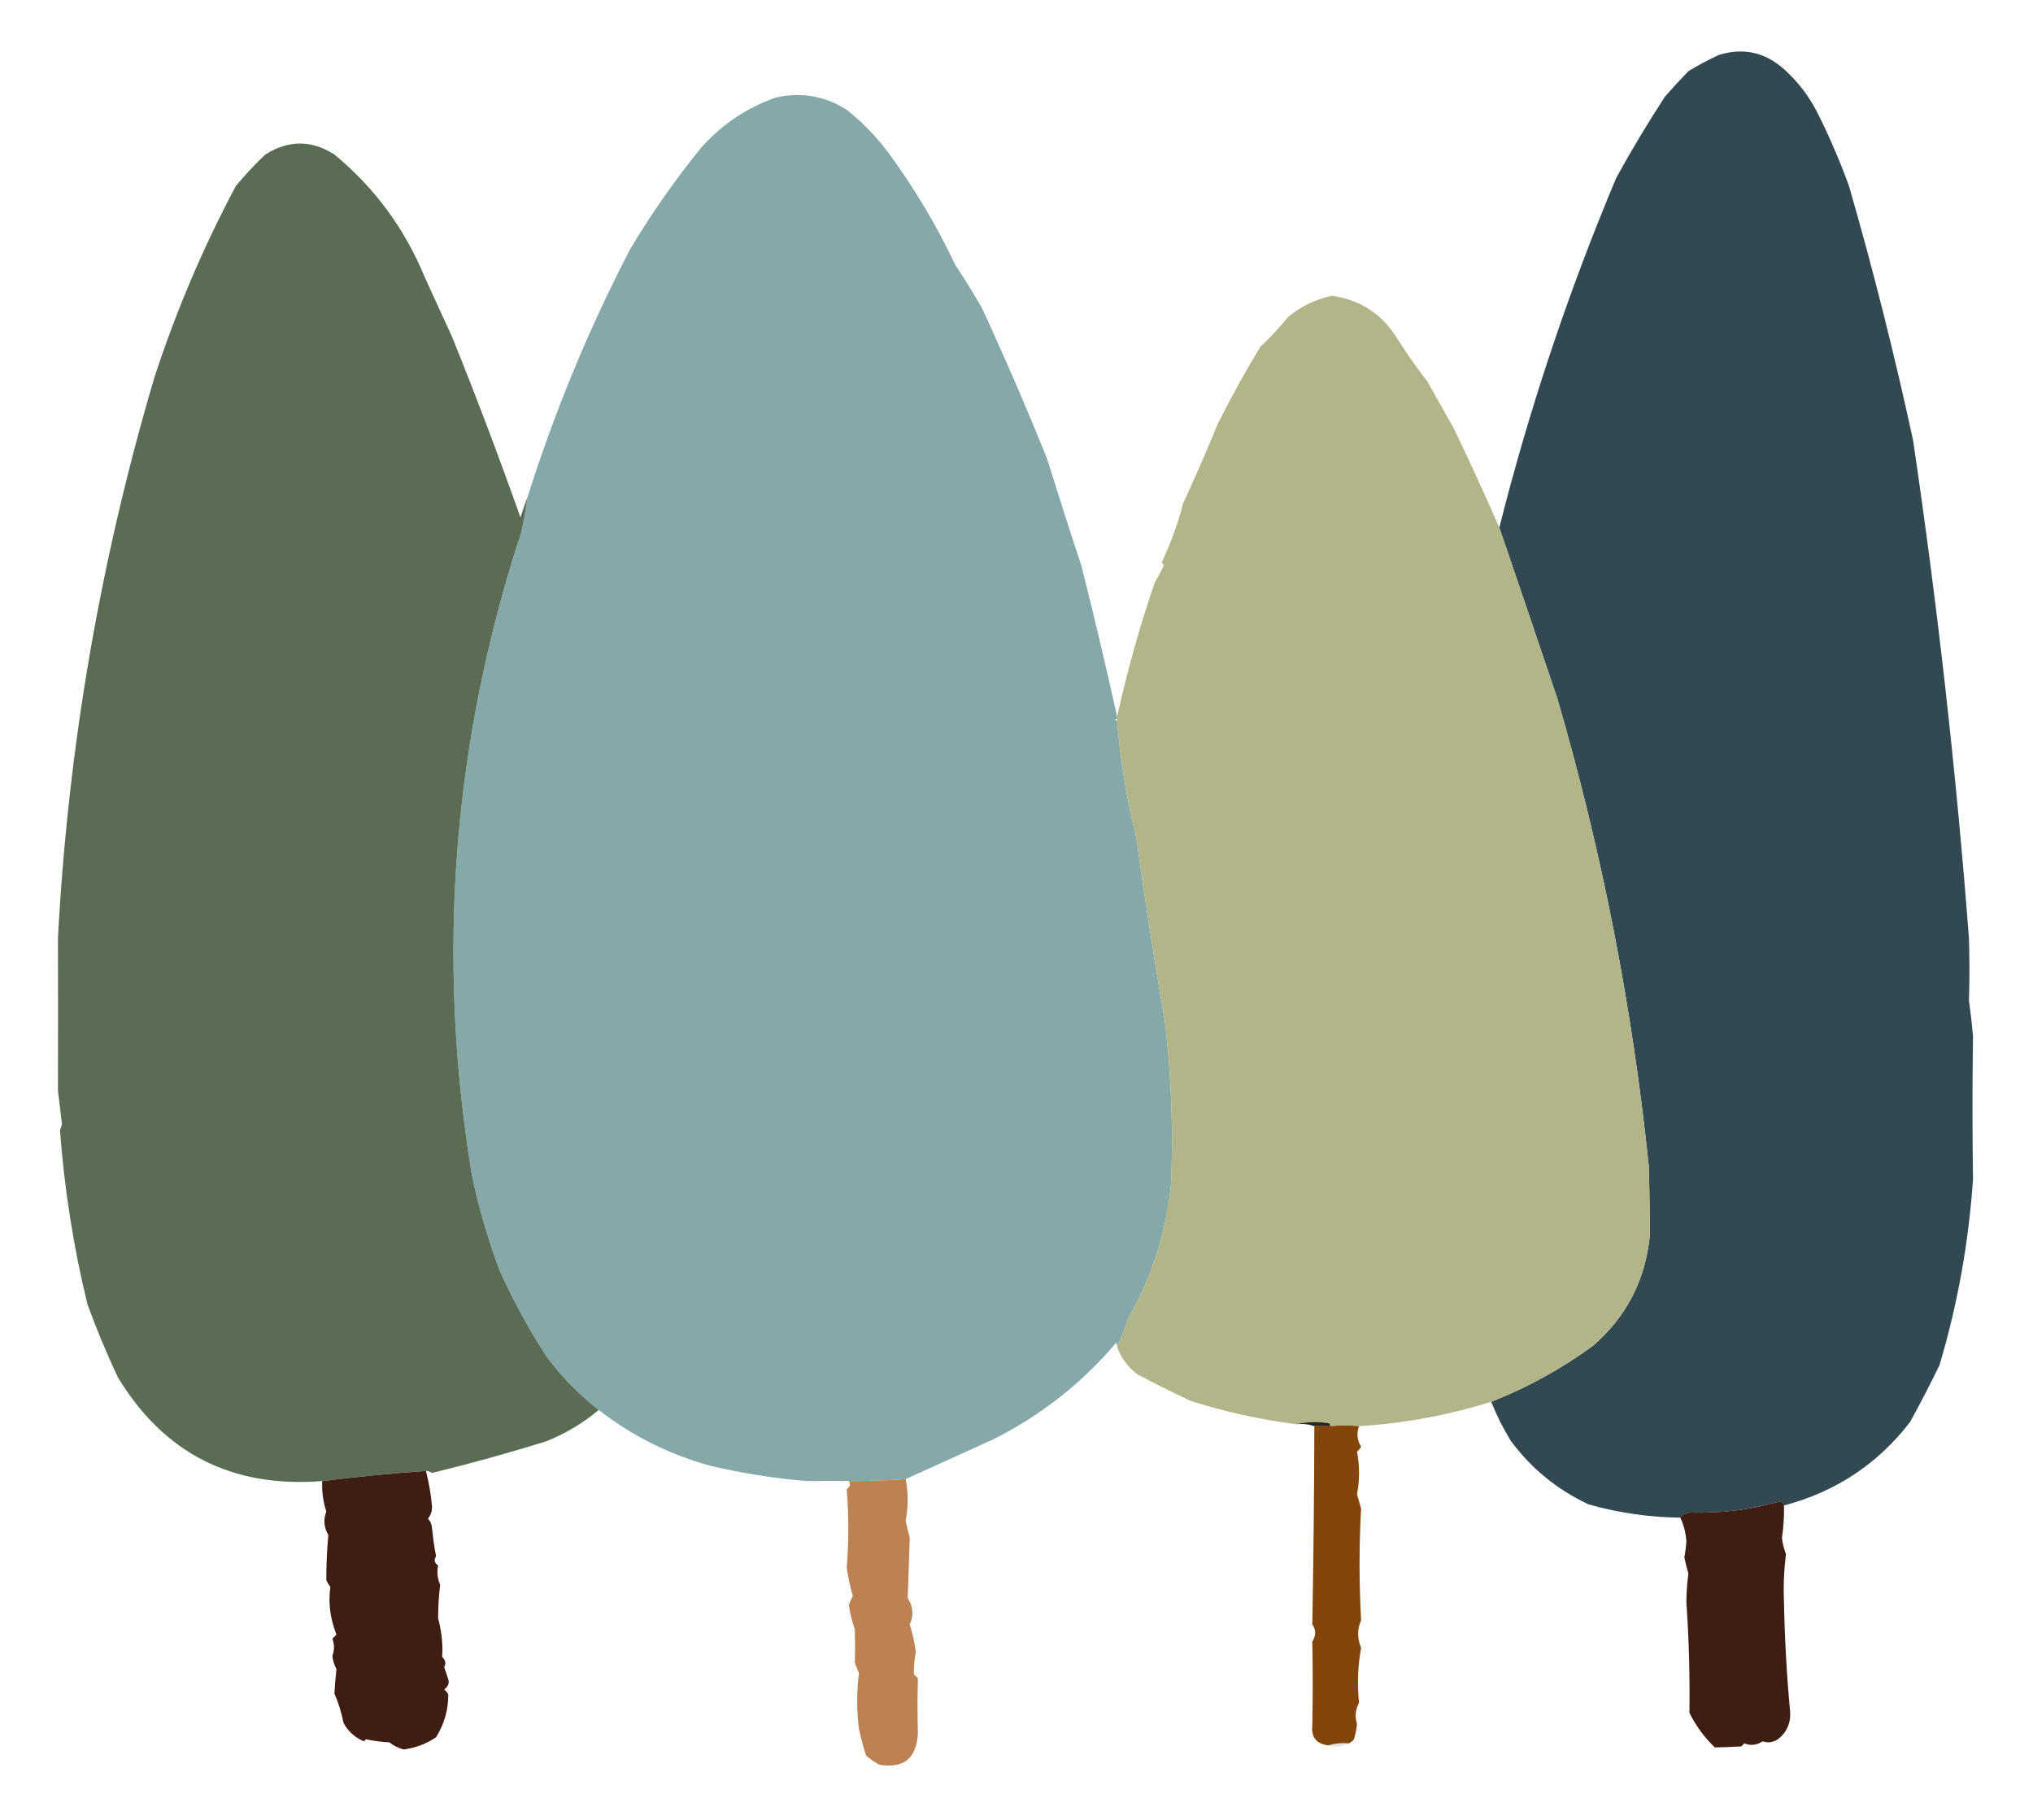
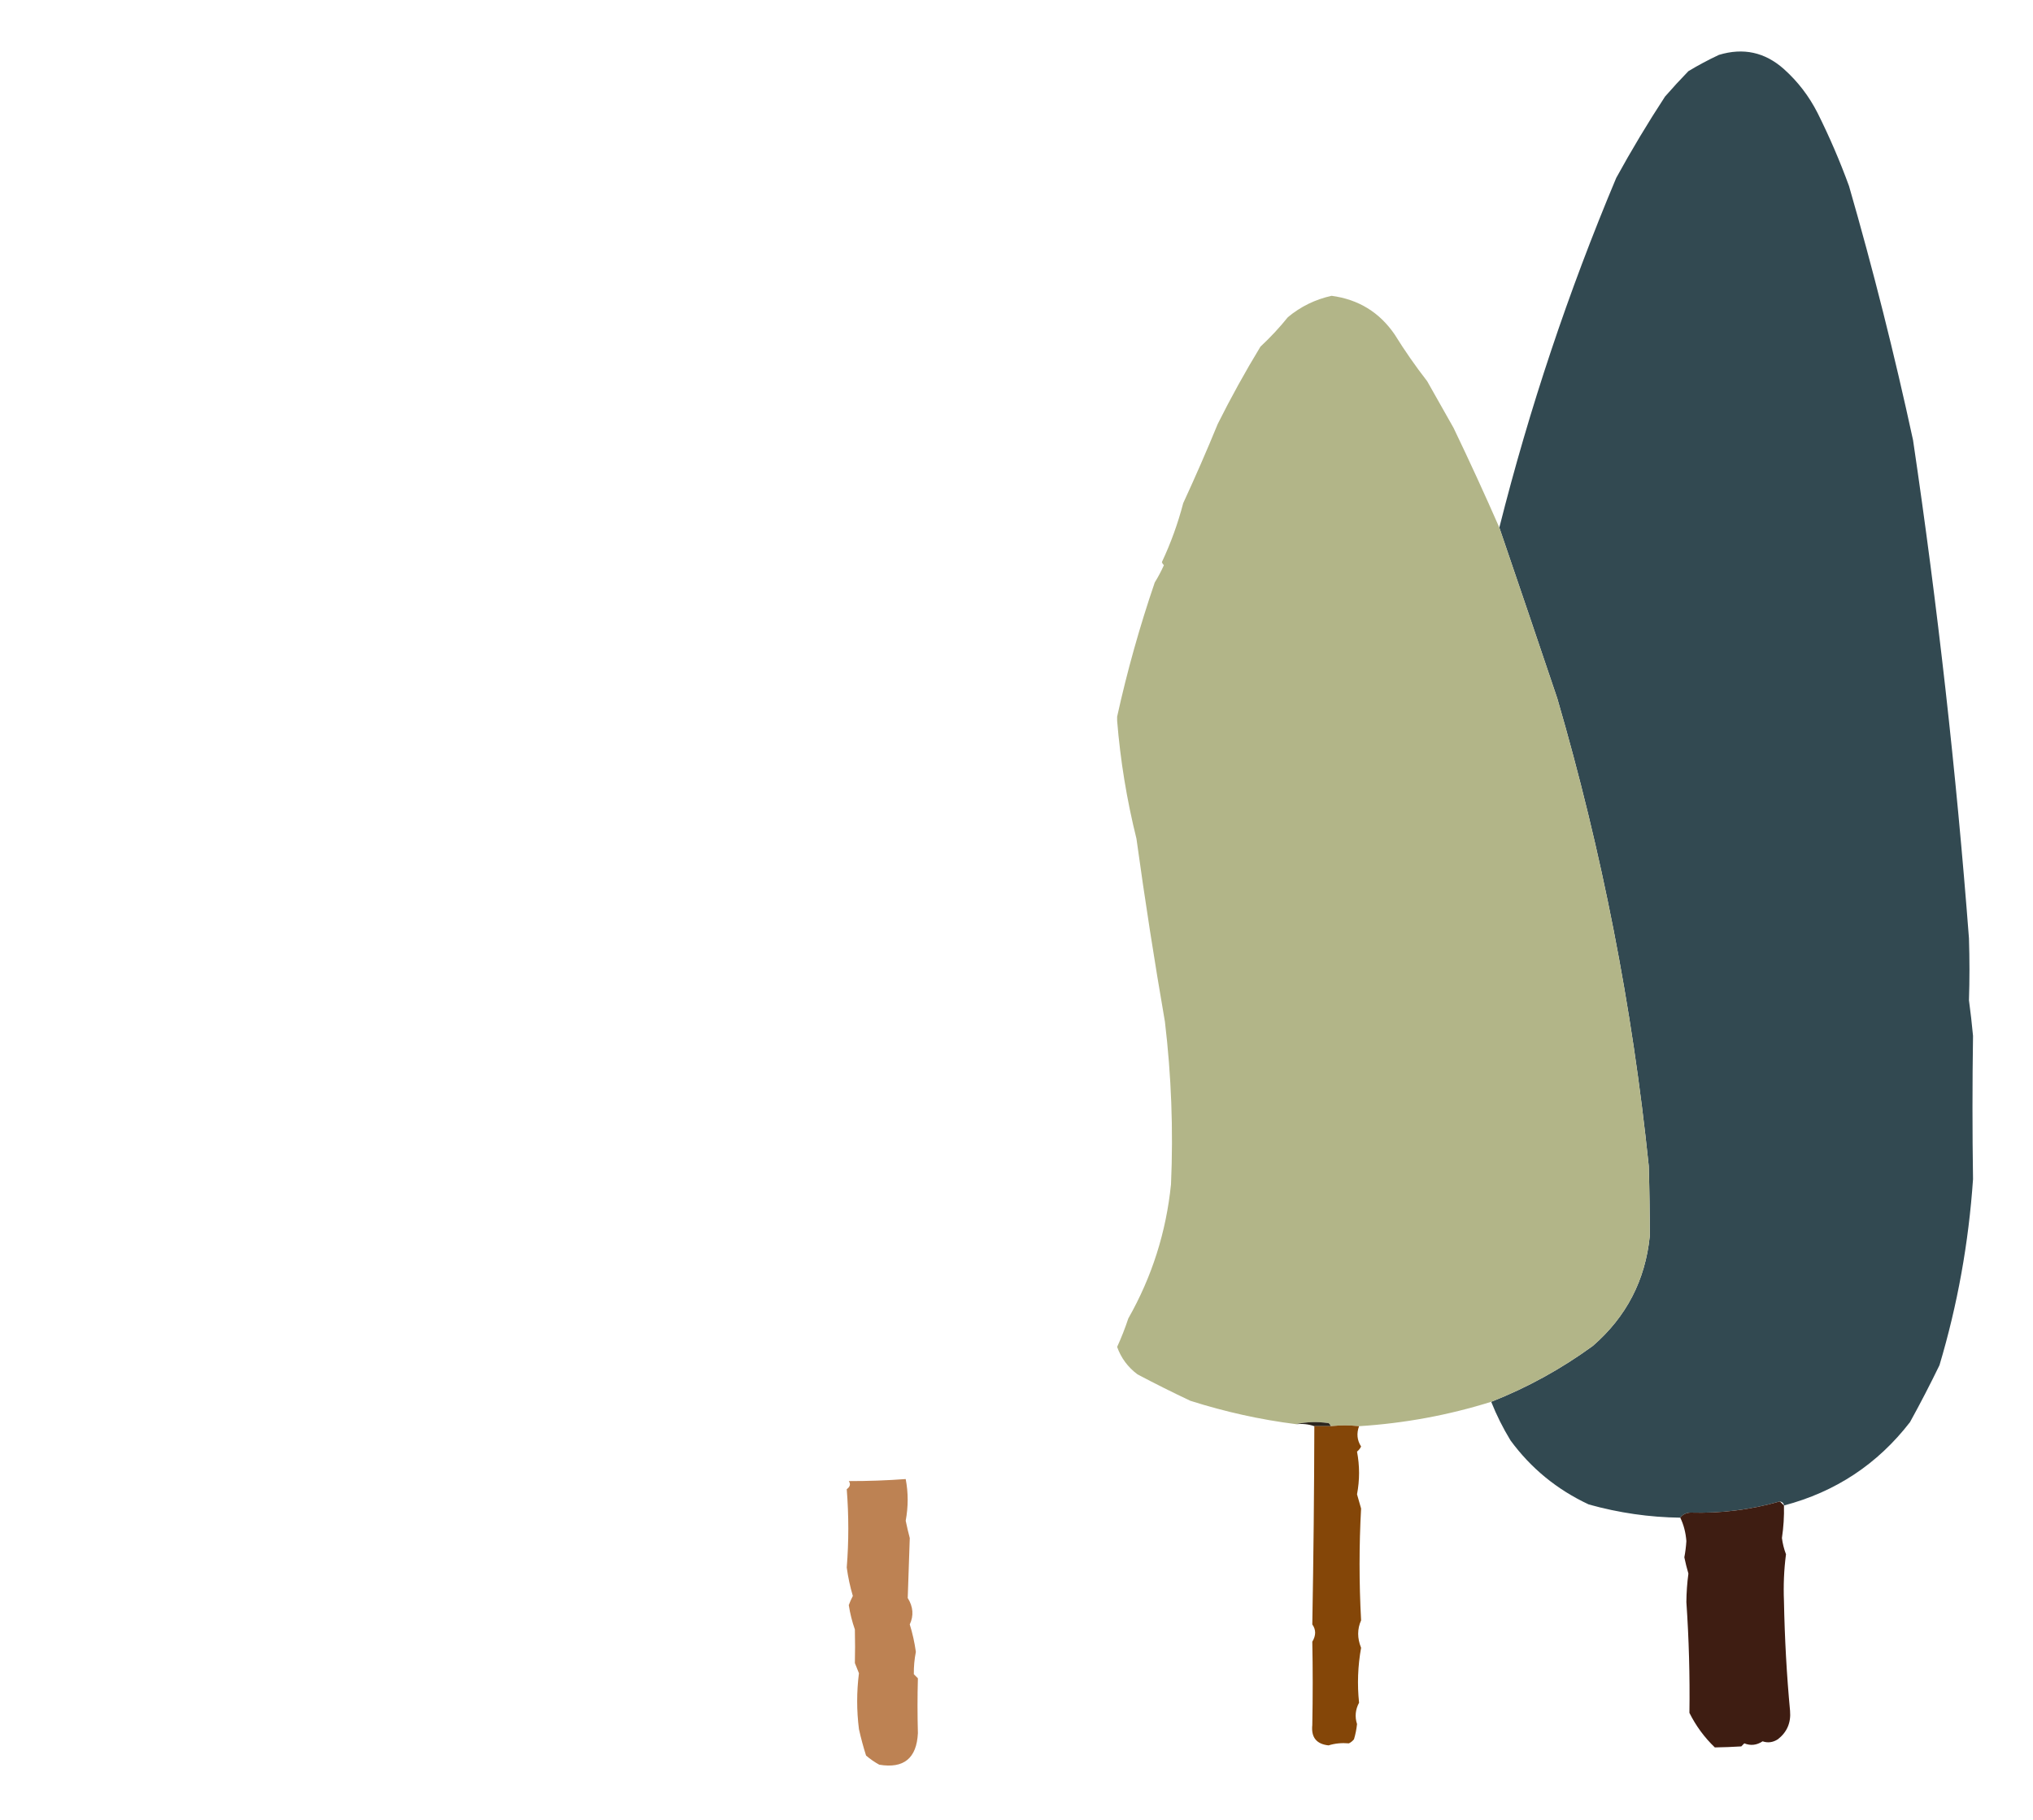
<svg xmlns="http://www.w3.org/2000/svg" version="1.1" width="1000px" height="895px" style="shape-rendering:geometricPrecision; text-rendering:geometricPrecision; image-rendering:optimizeQuality; fill-rule:evenodd; clip-rule:evenodd">
  <g>
    <path style="opacity:0.999" fill="#324951" d="M 877.5,740.5 C 877.38,739.414 876.713,738.747 875.5,738.5C 861.205,742.601 846.539,744.434 831.5,744C 829.347,744.099 827.681,744.933 826.5,746.5C 811.311,746.304 796.311,744.137 781.5,740C 765.894,732.712 753.061,722.212 743,708.5C 739.311,702.455 736.144,696.121 733.5,689.5C 751.267,682.506 767.934,673.34 783.5,662C 799.988,647.69 809.321,629.69 811.5,608C 811.507,596.557 811.34,585.057 811,573.5C 802.942,495.402 787.942,418.736 766,343.5C 756.563,315.493 747.063,287.493 737.5,259.5C 752.253,200.925 771.42,143.591 795,87.5C 802.497,73.835 810.497,60.502 819,47.5C 822.717,43.238 826.55,39.072 830.5,35C 835.373,32.064 840.373,29.397 845.5,27C 857.517,23.343 868.183,25.676 877.5,34C 884.31,40.098 889.81,47.265 894,55.5C 899.843,67.189 905.009,79.189 909.5,91.5C 921.354,132.579 931.854,174.246 941,216.5C 953.1,298.241 962.267,379.907 968.5,461.5C 968.829,471.802 968.829,481.969 968.5,492C 969.283,497.769 969.95,503.602 970.5,509.5C 970.145,533.115 970.145,556.615 970.5,580C 968.349,611.367 962.849,641.867 954,671.5C 949.431,680.921 944.597,690.255 939.5,699.5C 923.537,720.157 902.87,733.823 877.5,740.5 Z" />
  </g>
  <g>
-     <path style="opacity:0.998" fill="#85a9a9" d="M 549.5,352.5 C 549.5,352.833 549.5,353.167 549.5,353.5C 548.167,353.833 548.167,354.167 549.5,354.5C 551.087,374.093 554.253,393.426 559,412.5C 563.158,442.615 567.825,472.615 573,502.5C 576.172,529.084 577.172,555.751 576,582.5C 573.619,606.04 566.619,628.04 555,648.5C 553.383,653.377 551.55,658.044 549.5,662.5C 549.631,661.761 549.464,661.094 549,660.5C 532.058,680.442 511.892,696.275 488.5,708C 474.076,714.549 459.743,721.049 445.5,727.5C 436.182,728.183 426.849,728.517 417.5,728.5C 410.665,728.389 403.832,728.389 397,728.5C 380.855,727.161 365.022,724.661 349.5,721C 329.164,715.414 310.83,706.247 294.5,693.5C 284.835,686.002 276.335,677.335 269,667.5C 260.284,654.067 252.617,640.067 246,625.5C 240.107,609.942 235.441,593.942 232,577.5C 214.475,469.893 222.642,364.56 256.5,261.5C 257.718,255.854 258.718,250.187 259.5,244.5C 272.789,202.374 289.622,161.707 310,122.5C 320.41,105.067 332.077,88.4 345,72.5C 355.113,61.199 367.279,53.033 381.5,48C 393.995,45.138 405.661,47.138 416.5,54C 424.678,60.512 431.844,68.012 438,76.5C 450.335,93.504 461.001,111.504 470,130.5C 474.61,137.398 478.943,144.398 483,151.5C 494.267,175.889 504.933,200.556 515,225.5C 520.509,243.195 526.175,260.862 532,278.5C 538.096,302.751 543.929,327.417 549.5,352.5 Z" />
-   </g>
+     </g>
  <g>
-     <path style="opacity:0.996" fill="#5a6c54" d="M 259.5,244.5 C 258.718,250.187 257.718,255.854 256.5,261.5C 222.642,364.56 214.475,469.893 232,577.5C 235.441,593.942 240.107,609.942 246,625.5C 252.617,640.067 260.284,654.067 269,667.5C 276.335,677.335 284.835,686.002 294.5,693.5C 286.768,700.029 278.102,705.196 268.5,709C 249.961,714.739 231.295,719.906 212.5,724.5C 211.583,723.873 210.583,723.539 209.5,723.5C 192.407,724.712 175.407,726.379 158.5,728.5C 114.227,731.949 80.727,714.949 58,677.5C 52.466,665.76 47.466,653.76 43,641.5C 36.178,613.49 31.678,584.99 29.5,556C 29.833,555 30.167,554 30.5,553C 29.857,547.486 29.19,541.986 28.5,536.5C 28.566,511.668 28.566,486.668 28.5,461.5C 33.47,367.623 49.303,275.623 76,185.5C 86.665,152.858 99.999,121.524 116,91.5C 120.476,86.089 125.31,80.922 130.5,76C 141.904,68.811 153.238,68.811 164.5,76C 184.273,92.313 199.106,112.48 209,136.5C 213.5,146.333 218,156.167 222.5,166C 234.213,194.99 245.38,224.49 256,254.5C 257.103,251.02 258.269,247.687 259.5,244.5 Z" />
-   </g>
+     </g>
  <g>
    <path style="opacity:0.999" fill="#b2b588" d="M 737.5,259.5 C 747.063,287.493 756.563,315.493 766,343.5C 787.942,418.736 802.942,495.402 811,573.5C 811.34,585.057 811.507,596.557 811.5,608C 809.321,629.69 799.988,647.69 783.5,662C 767.934,673.34 751.267,682.506 733.5,689.5C 712.462,696.083 690.795,700.083 668.5,701.5C 663.908,700.981 659.242,700.981 654.5,701.5C 654.389,700.883 654.056,700.383 653.5,700C 647.984,699.183 642.65,699.349 637.5,700.5C 620.012,698.297 602.679,694.464 585.5,689C 576.711,684.852 568.044,680.519 559.5,676C 554.763,672.445 551.43,667.945 549.5,662.5C 551.55,658.044 553.383,653.377 555,648.5C 566.619,628.04 573.619,606.04 576,582.5C 577.172,555.751 576.172,529.084 573,502.5C 567.825,472.615 563.158,442.615 559,412.5C 554.253,393.426 551.087,374.093 549.5,354.5C 549.5,354.167 549.5,353.833 549.5,353.5C 549.5,353.167 549.5,352.833 549.5,352.5C 554.388,330.298 560.555,308.298 568,286.5C 569.688,283.774 571.188,280.941 572.5,278C 572.043,277.586 571.709,277.086 571.5,276.5C 575.894,267.15 579.394,257.483 582,247.5C 587.976,234.556 593.643,221.556 599,208.5C 605.478,195.543 612.478,182.877 620,170.5C 624.867,165.968 629.367,161.134 633.5,156C 639.786,150.774 646.953,147.274 655,145.5C 668.189,147.257 678.522,153.591 686,164.5C 690.914,172.422 696.247,180.088 702,187.5C 706.333,195.167 710.667,202.833 715,210.5C 722.794,226.725 730.294,243.058 737.5,259.5 Z" />
  </g>
  <g>
    <path style="opacity:1" fill="#2c261e" d="M 637.5,700.5 C 642.65,699.349 647.984,699.183 653.5,700C 654.056,700.383 654.389,700.883 654.5,701.5C 651.833,701.5 649.167,701.5 646.5,701.5C 643.713,700.523 640.713,700.19 637.5,700.5 Z" />
  </g>
  <g>
    <path style="opacity:0.966" fill="#804000" d="M 668.5,701.5 C 667.189,705.072 667.523,708.405 669.5,711.5C 669.023,712.478 668.357,713.311 667.5,714C 668.833,721 668.833,728 667.5,735C 668.167,737.333 668.833,739.667 669.5,742C 668.497,760.127 668.497,778.46 669.5,797C 667.585,801.281 667.585,805.781 669.5,810.5C 667.885,819.478 667.552,828.478 668.5,837.5C 666.681,840.924 666.347,844.424 667.5,848C 667.238,850.547 666.738,853.047 666,855.5C 665.292,856.381 664.458,857.047 663.5,857.5C 659.958,857.187 656.625,857.521 653.5,858.5C 647.532,857.861 644.865,854.527 645.5,848.5C 645.762,834.397 645.762,820.73 645.5,807.5C 647.359,804.432 647.359,801.598 645.5,799C 646.092,765.857 646.426,733.357 646.5,701.5C 649.167,701.5 651.833,701.5 654.5,701.5C 659.242,700.981 663.908,700.981 668.5,701.5 Z" />
  </g>
  <g>
-     <path style="opacity:0.98" fill="#3b190e" d="M 209.5,723.5 C 211.024,729.412 212.024,735.245 212.5,741C 212.561,743.261 211.894,745.261 210.5,747C 211.684,748.18 212.351,749.68 212.5,751.5C 212.949,756.217 213.616,760.884 214.5,765.5C 213.313,767.21 213.646,768.71 215.5,770C 214.824,773.168 215.157,776.335 216.5,779.5C 215.863,784.765 215.53,790.265 215.5,796C 217.237,802.375 217.904,808.709 217.5,815C 219.146,816.555 219.479,818.221 218.5,820C 219.167,822 219.833,824 220.5,826C 221.089,827.873 220.422,829.54 218.5,831C 219.357,831.689 220.023,832.522 220.5,833.5C 220.56,840.903 218.56,847.903 214.5,854.5C 209.728,857.756 204.395,859.756 198.5,860.5C 195.912,859.806 193.579,858.64 191.5,857C 187.579,856.797 183.745,856.297 180,855.5C 179.667,855.833 179.333,856.167 179,856.5C 174.599,854.641 171.266,851.641 169,847.5C 168,842.486 166.5,837.652 164.5,833C 164.707,829.009 165.041,825.009 165.5,821C 164.399,818.965 163.732,816.798 163.5,814.5C 164.528,811.594 164.528,808.761 163.5,806C 164.167,805.333 164.833,804.667 165.5,804C 162.4,796.237 161.4,788.404 162.5,780.5C 161.617,779.452 160.95,778.285 160.5,777C 160.496,769.647 160.829,762.314 161.5,755C 159.316,751.352 158.982,747.519 160.5,743.5C 158.921,738.499 158.254,733.499 158.5,728.5C 175.407,726.379 192.407,724.712 209.5,723.5 Z" />
-   </g>
+     </g>
  <g>
    <path style="opacity:0.985" fill="#bd8151" d="M 445.5,727.5 C 446.791,734.208 446.791,741.041 445.5,748C 446.088,750.851 446.755,753.685 447.5,756.5C 447.166,766.467 446.833,776.3 446.5,786C 449.192,790.328 449.526,794.661 447.5,799C 448.864,803.398 449.864,807.898 450.5,812.5C 449.788,816.085 449.455,819.752 449.5,823.5C 450.167,824.167 450.833,824.833 451.5,825.5C 451.248,834.329 451.248,843.329 451.5,852.5C 450.886,864.846 444.553,870.013 432.5,868C 430.187,866.735 428.02,865.235 426,863.5C 424.645,859.229 423.478,854.896 422.5,850.5C 421.338,841.338 421.338,832.171 422.5,823C 421.833,821.333 421.167,819.667 420.5,818C 420.628,812.844 420.628,807.344 420.5,801.5C 419.132,797.589 418.132,793.589 417.5,789.5C 418.074,787.941 418.74,786.441 419.5,785C 418.138,780.405 417.138,775.738 416.5,771C 417.519,758.266 417.519,745.433 416.5,732.5C 418.176,731.272 418.509,729.939 417.5,728.5C 426.849,728.517 436.182,728.183 445.5,727.5 Z" />
  </g>
  <g>
-     <path style="opacity:0.979" fill="#3b190e" d="M 877.5,740.5 C 877.634,745.809 877.3,751.142 876.5,756.5C 876.854,759.251 877.521,761.917 878.5,764.5C 877.517,772.001 877.184,779.668 877.5,787.5C 877.858,806.029 878.858,824.029 880.5,841.5C 881.009,847.323 879.009,851.99 874.5,855.5C 872.055,857.057 869.555,857.39 867,856.5C 864.1,858.42 861.1,858.753 858,857.5C 857.5,858 857,858.5 856.5,859C 852.056,859.273 847.723,859.44 843.5,859.5C 838.369,854.583 834.202,848.916 831,842.5C 831.251,824.341 830.751,806.175 829.5,788C 829.545,783.275 829.878,778.608 830.5,774C 829.73,771.393 829.063,768.727 828.5,766C 829.009,763.287 829.343,760.62 829.5,758C 829.173,753.786 828.173,749.952 826.5,746.5C 827.681,744.933 829.347,744.099 831.5,744C 846.539,744.434 861.205,742.601 875.5,738.5C 876.713,738.747 877.38,739.414 877.5,740.5 Z" />
+     <path style="opacity:0.979" fill="#3b190e" d="M 877.5,740.5 C 877.634,745.809 877.3,751.142 876.5,756.5C 876.854,759.251 877.521,761.917 878.5,764.5C 877.517,772.001 877.184,779.668 877.5,787.5C 877.858,806.029 878.858,824.029 880.5,841.5C 881.009,847.323 879.009,851.99 874.5,855.5C 872.055,857.057 869.555,857.39 867,856.5C 864.1,858.42 861.1,858.753 858,857.5C 857.5,858 857,858.5 856.5,859C 852.056,859.273 847.723,859.44 843.5,859.5C 838.369,854.583 834.202,848.916 831,842.5C 831.251,824.341 830.751,806.175 829.5,788C 829.545,783.275 829.878,778.608 830.5,774C 829.73,771.393 829.063,768.727 828.5,766C 829.009,763.287 829.343,760.62 829.5,758C 829.173,753.786 828.173,749.952 826.5,746.5C 827.681,744.933 829.347,744.099 831.5,744C 846.539,744.434 861.205,742.601 875.5,738.5Z" />
  </g>
  <g>
-     <path style="opacity:0.106" fill="#1c0e00" d="M 663.5,857.5 C 660.23,859.16 656.897,859.494 653.5,858.5C 656.625,857.521 659.958,857.187 663.5,857.5 Z" />
-   </g>
+     </g>
</svg>